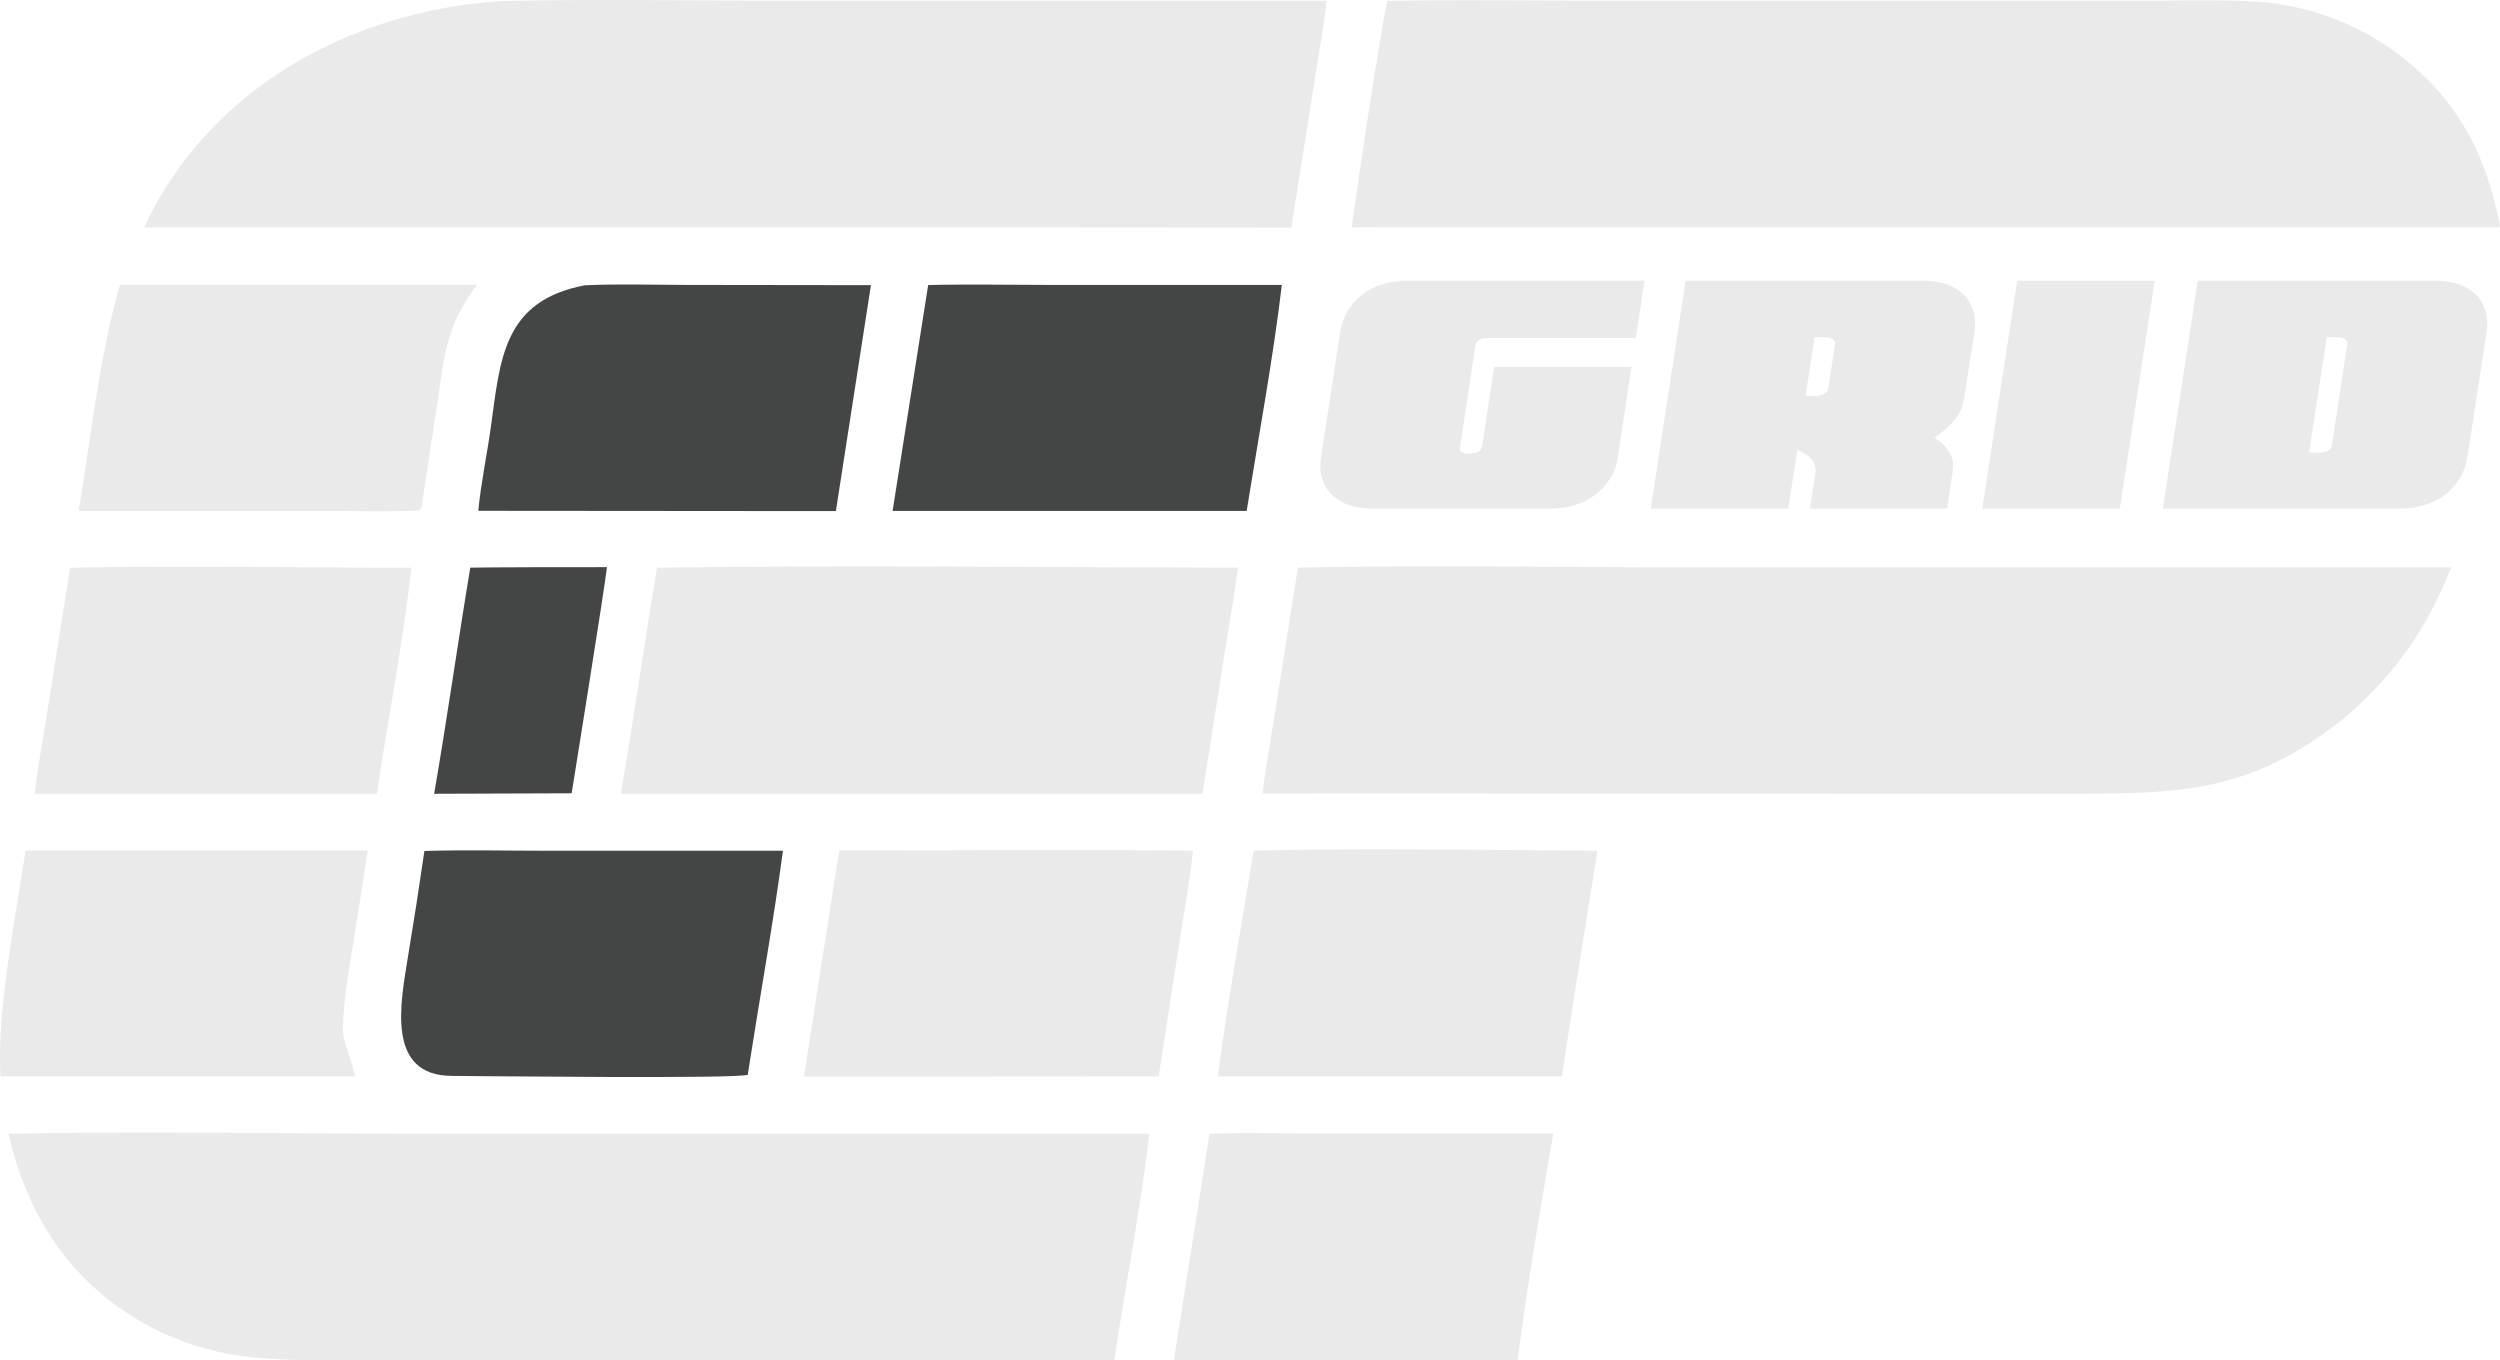
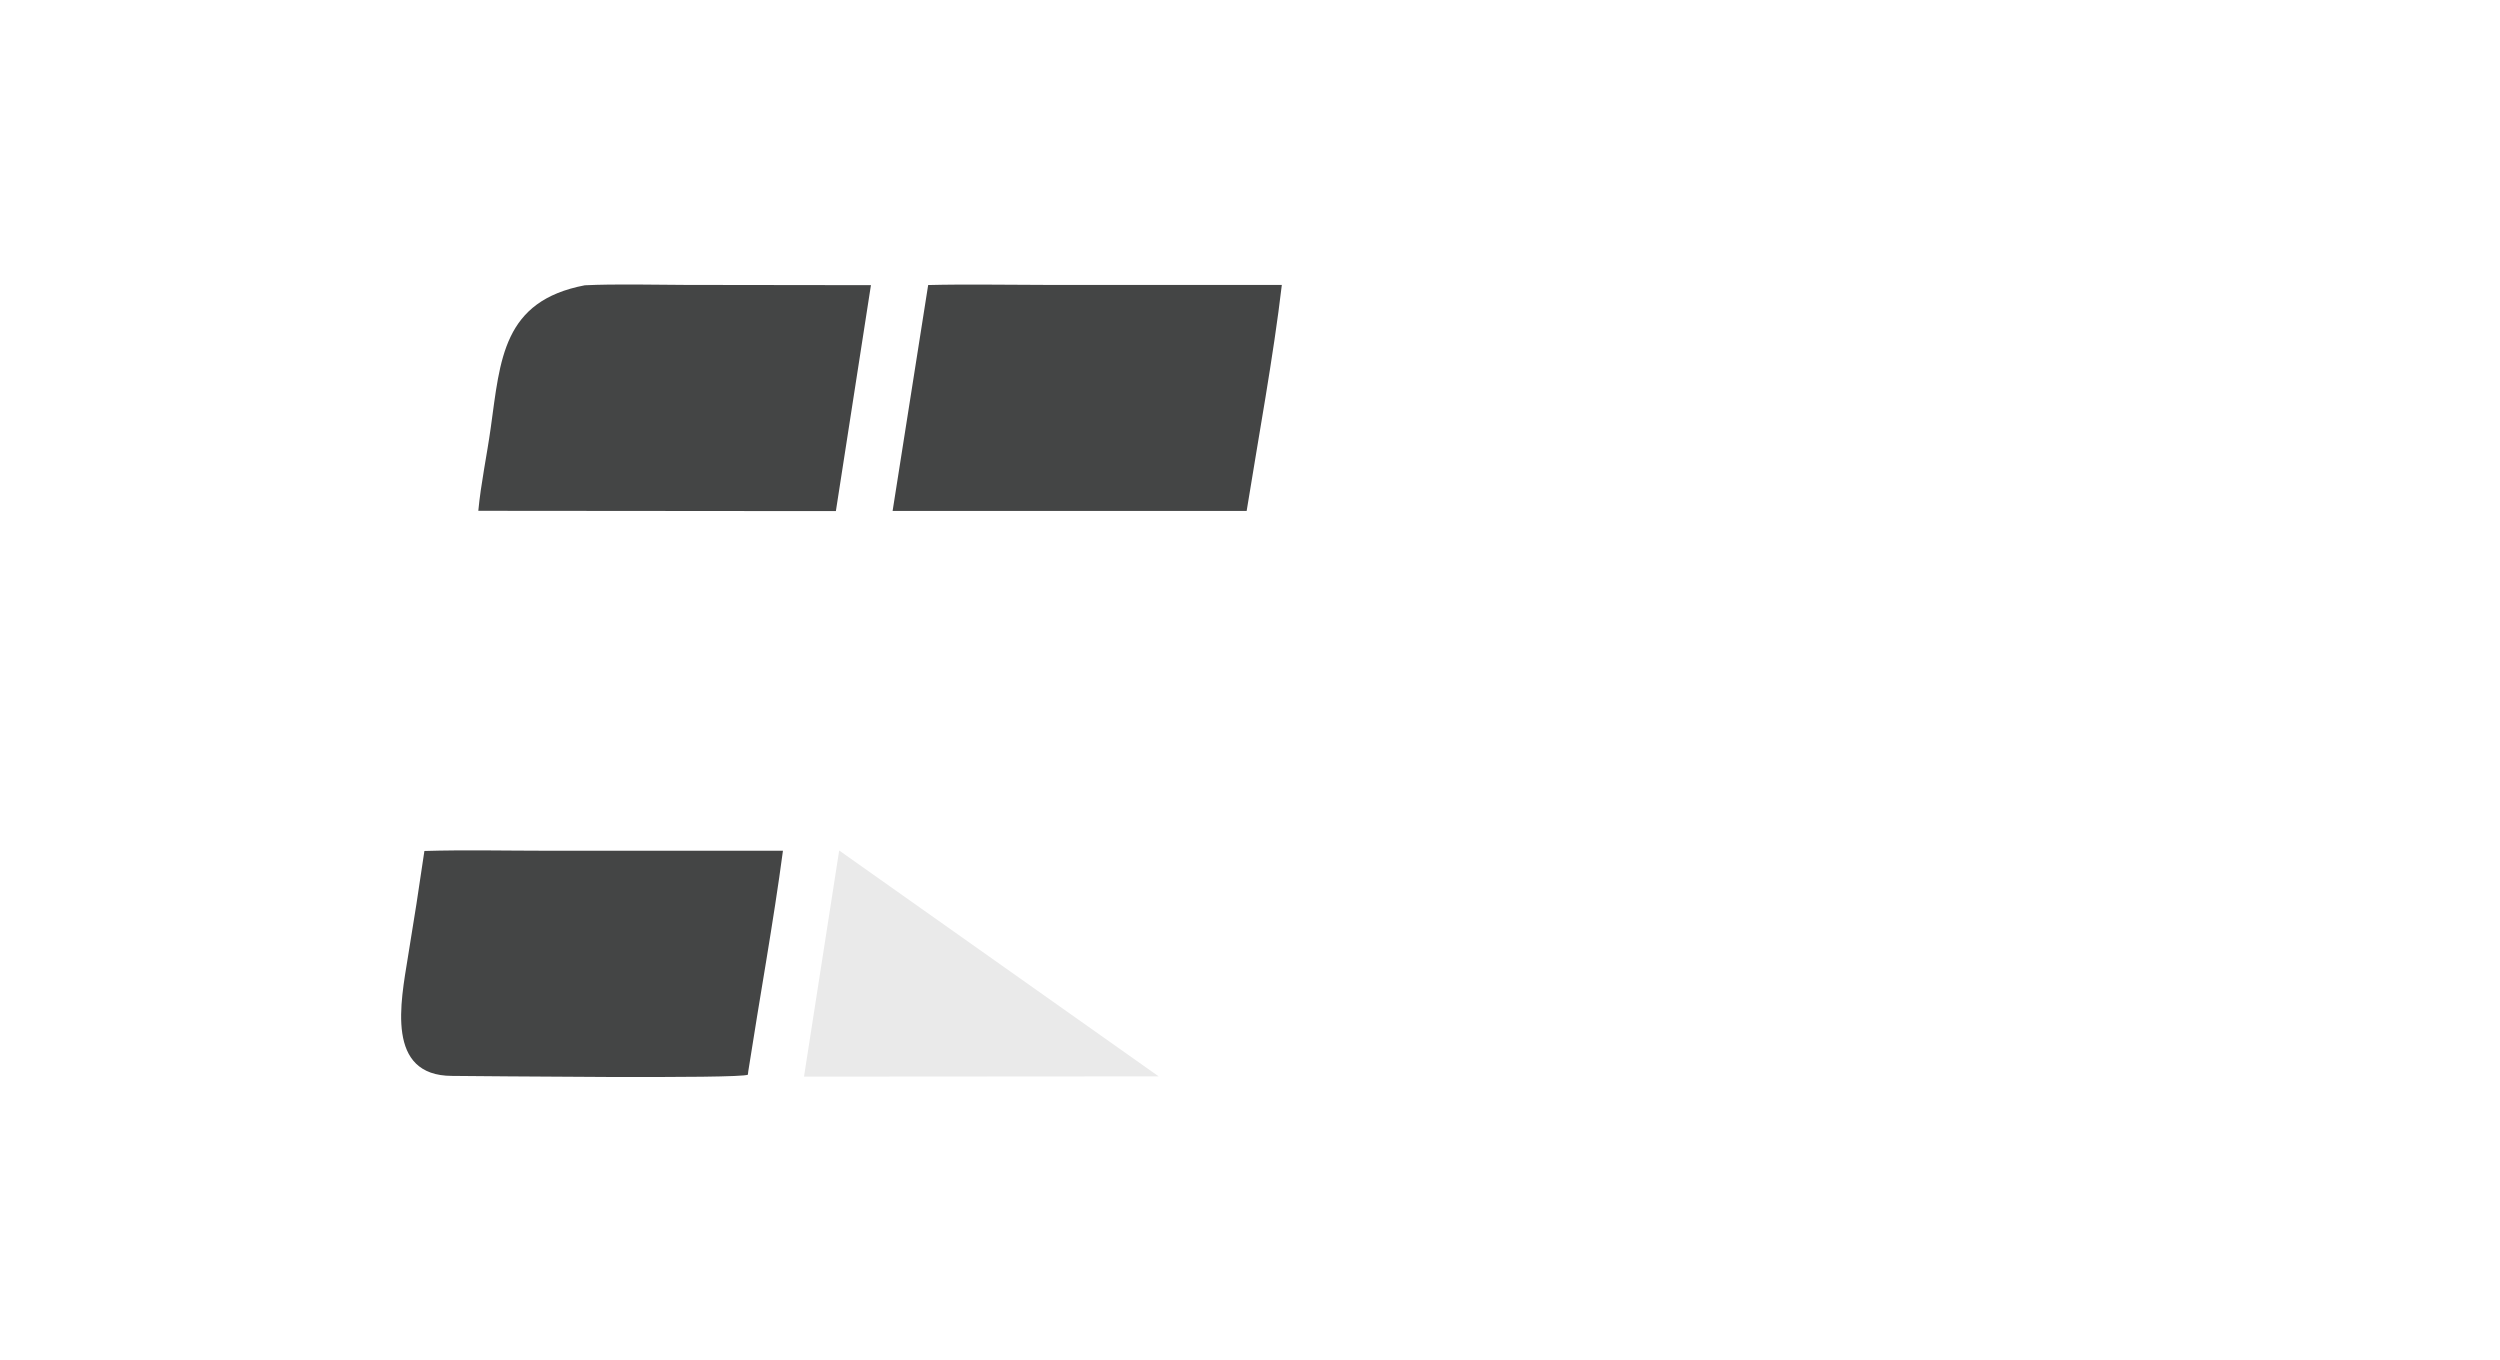
<svg xmlns="http://www.w3.org/2000/svg" id="Layer_1" data-name="Layer 1" viewBox="0 0 205.41 111.77">
  <defs>
    <style>.cls-1{fill:#eaeaea}.cls-2{fill:#444545}</style>
  </defs>
-   <path d="M41.16.09C48.73-.09 56.94.06 64.55.06h44.44c-.14 1.64-.67 4.55-.93 6.24l-1.96 12.4-25.98-.02H11.84C17.19 7.21 28.86.89 41.16.09ZM.7 93.15c10.95-.22 22.8 0 33.84 0h59.89c-.57 5.09-1.75 11.41-2.56 16.53l-.31 2.09H29.98c-3.14 0-7.27.07-10.34-.38-3.16-.47-6.19-1.59-8.89-3.3C5.32 104.65 2.08 99.33.7 93.14ZM53.99 46.64c15.72-.21 31.97-.02 47.72 0-.21 1.87-.65 4.23-.95 6.13L98.8 65.22H51.01c1.07-6.17 1.94-12.39 2.97-18.57Z" class="cls-1" />
-   <path d="M38.64 46.64c1.1 0 .23-.04 11.23-.04-.21 1.87-2.9 18.58-2.9 18.58l-11.3.04c1.07-6.18 1.94-12.39 2.97-18.58Z" class="cls-2" />
-   <path d="M68.95 69.88c9.63 0 19.44-.1 29.06.02-.17 1.99-.69 4.84-1 6.85L95.2 88.44l-29.14.02 2.89-18.58Z" class="cls-1" />
+   <path d="M68.95 69.88L95.2 88.44l-29.14.02 2.89-18.58Z" class="cls-1" />
  <path d="M76.26 23.42c3.13-.08 6.58-.01 9.73-.01h19.33c-.67 5.75-1.96 12.77-2.89 18.57H73.34l2.92-18.55ZM34.87 69.92c3.21-.1 6.85-.02 10.08-.02h19.38c-.77 5.81-1.94 12.24-2.85 18.13l-.03.27c-.59.36-22.16.11-24.31.1-5.47-.01-4.22-6.05-3.62-9.79.48-2.89.93-5.79 1.35-8.69ZM48.05 23.44c2.54-.12 5.71-.04 8.29-.03l15.22.02-2.88 18.56h-5.83l-23.55-.02c.21-2.24.71-4.58 1.02-6.81.79-5.65.99-10.43 7.73-11.72Z" class="cls-2" />
-   <path d="M9.86 23.4H39.2c-2.61 3.48-2.65 5.69-3.29 9.9l-1.17 7.67c-.04.41-.03.58-.23.95-.83.15-6.94.06-8.25.06H6.46c1-5.92 1.74-12.96 3.4-18.58ZM2.1 69.89h28.11c-.44 2.91-.89 5.82-1.37 8.73-.31 1.95-.62 3.85-.66 5.83-.03 1.3.88 2.93.96 3.99H.04c-.3-5.46 1.22-12.92 2.06-18.55ZM5.76 46.65c9.12-.19 18.87-.01 28.04 0-.6 5.54-1.99 12.92-2.84 18.57H2.86c.19-1.89.66-4.41.96-6.33l1.94-12.23ZM106.64 46.64c10.85-.22 22.52-.02 33.42-.02h61.35c-2.05 5.1-4.59 8.74-8.76 12.34-8.01 6.49-14.15 6.25-23.8 6.25h-13.96l-51.15-.02c.23-2.02.68-4.48 1-6.51l1.9-12.05ZM113.97.07c5.55-.09 11.23-.02 16.79-.02h46.55c2.77 0 7-.12 9.65.24 3.37.48 6.58 1.73 9.38 3.65 5.28 3.66 7.96 8.53 9.07 14.74h-2.69l-91.66-.01c.84-5.9 1.85-12.76 2.91-18.6ZM99.39 93.15c2.94-.11 6.5-.01 9.48-.02h18.76c-.98 5.67-2.23 12.99-2.93 18.63H96.45l2.93-18.62ZM103.01 69.9c9-.24 19.17-.05 28.24 0-.97 6.17-2 12.36-2.91 18.54h-28.27c.73-5.75 2-12.71 2.93-18.53ZM121.78 36.65l.98-6.5h11.29l-1.12 7.39c-.11.72-.34 1.34-.69 1.86s-.77.97-1.28 1.33c-.5.36-1.06.62-1.67.8-.61.17-1.25.26-1.91.26h-14.63c-.64 0-1.24-.09-1.8-.26s-1.03-.44-1.43-.8c-.39-.36-.68-.8-.86-1.33s-.22-1.14-.11-1.86l1.56-10.23c.11-.7.34-1.31.68-1.85.34-.53.76-.98 1.26-1.34.5-.36 1.06-.63 1.67-.8.62-.17 1.24-.26 1.89-.26h19.51l-.71 4.71h-12.23c-.22 0-.43.05-.62.15a.63.63 0 0 0-.34.49l-1.24 8.22c-.06.29-.01.47.15.54s.36.11.58.11.44-.04.66-.11.35-.25.4-.54ZM161.37 32.74c-.11.74-.4 1.37-.88 1.89-.47.52-.99.96-1.55 1.31.45.29.83.65 1.14 1.08.31.43.43.94.39 1.51l-.49 3.26h-11.27l.48-3.14c-.05-.47-.24-.84-.55-1.11-.32-.27-.64-.45-.97-.56l-.74 4.81h-11.3l2.87-18.73h19.49c.66 0 1.27.09 1.83.26s1.03.44 1.43.8.68.81.86 1.34c.18.53.22 1.15.11 1.85l-.84 5.42Zm-12.17-.21c.22 0 .44-.05.65-.15s.35-.3.39-.59l.52-3.42c.05-.25-.02-.42-.21-.52-.19-.1-.4-.15-.62-.15h-.84l-.74 4.84h.85ZM162.87 41.8l2.87-18.73h11.3l-2.87 18.73h-11.3ZM202.72 37.54c-.11.72-.34 1.34-.68 1.86s-.76.97-1.26 1.33c-.5.36-1.06.62-1.67.8-.61.17-1.25.26-1.91.26h-19.49l2.87-18.73h19.49c.66 0 1.27.09 1.83.26s1.03.44 1.43.8.68.81.86 1.34c.18.53.22 1.15.11 1.85l-1.56 10.23Zm-11.51-.47c.21-.07.34-.25.39-.54l1.25-8.16c.05-.25-.02-.42-.21-.52-.19-.1-.4-.15-.62-.15h-.84l-1.46 9.49h.85c.22 0 .43-.04.64-.11Z" class="cls-1" />
</svg>